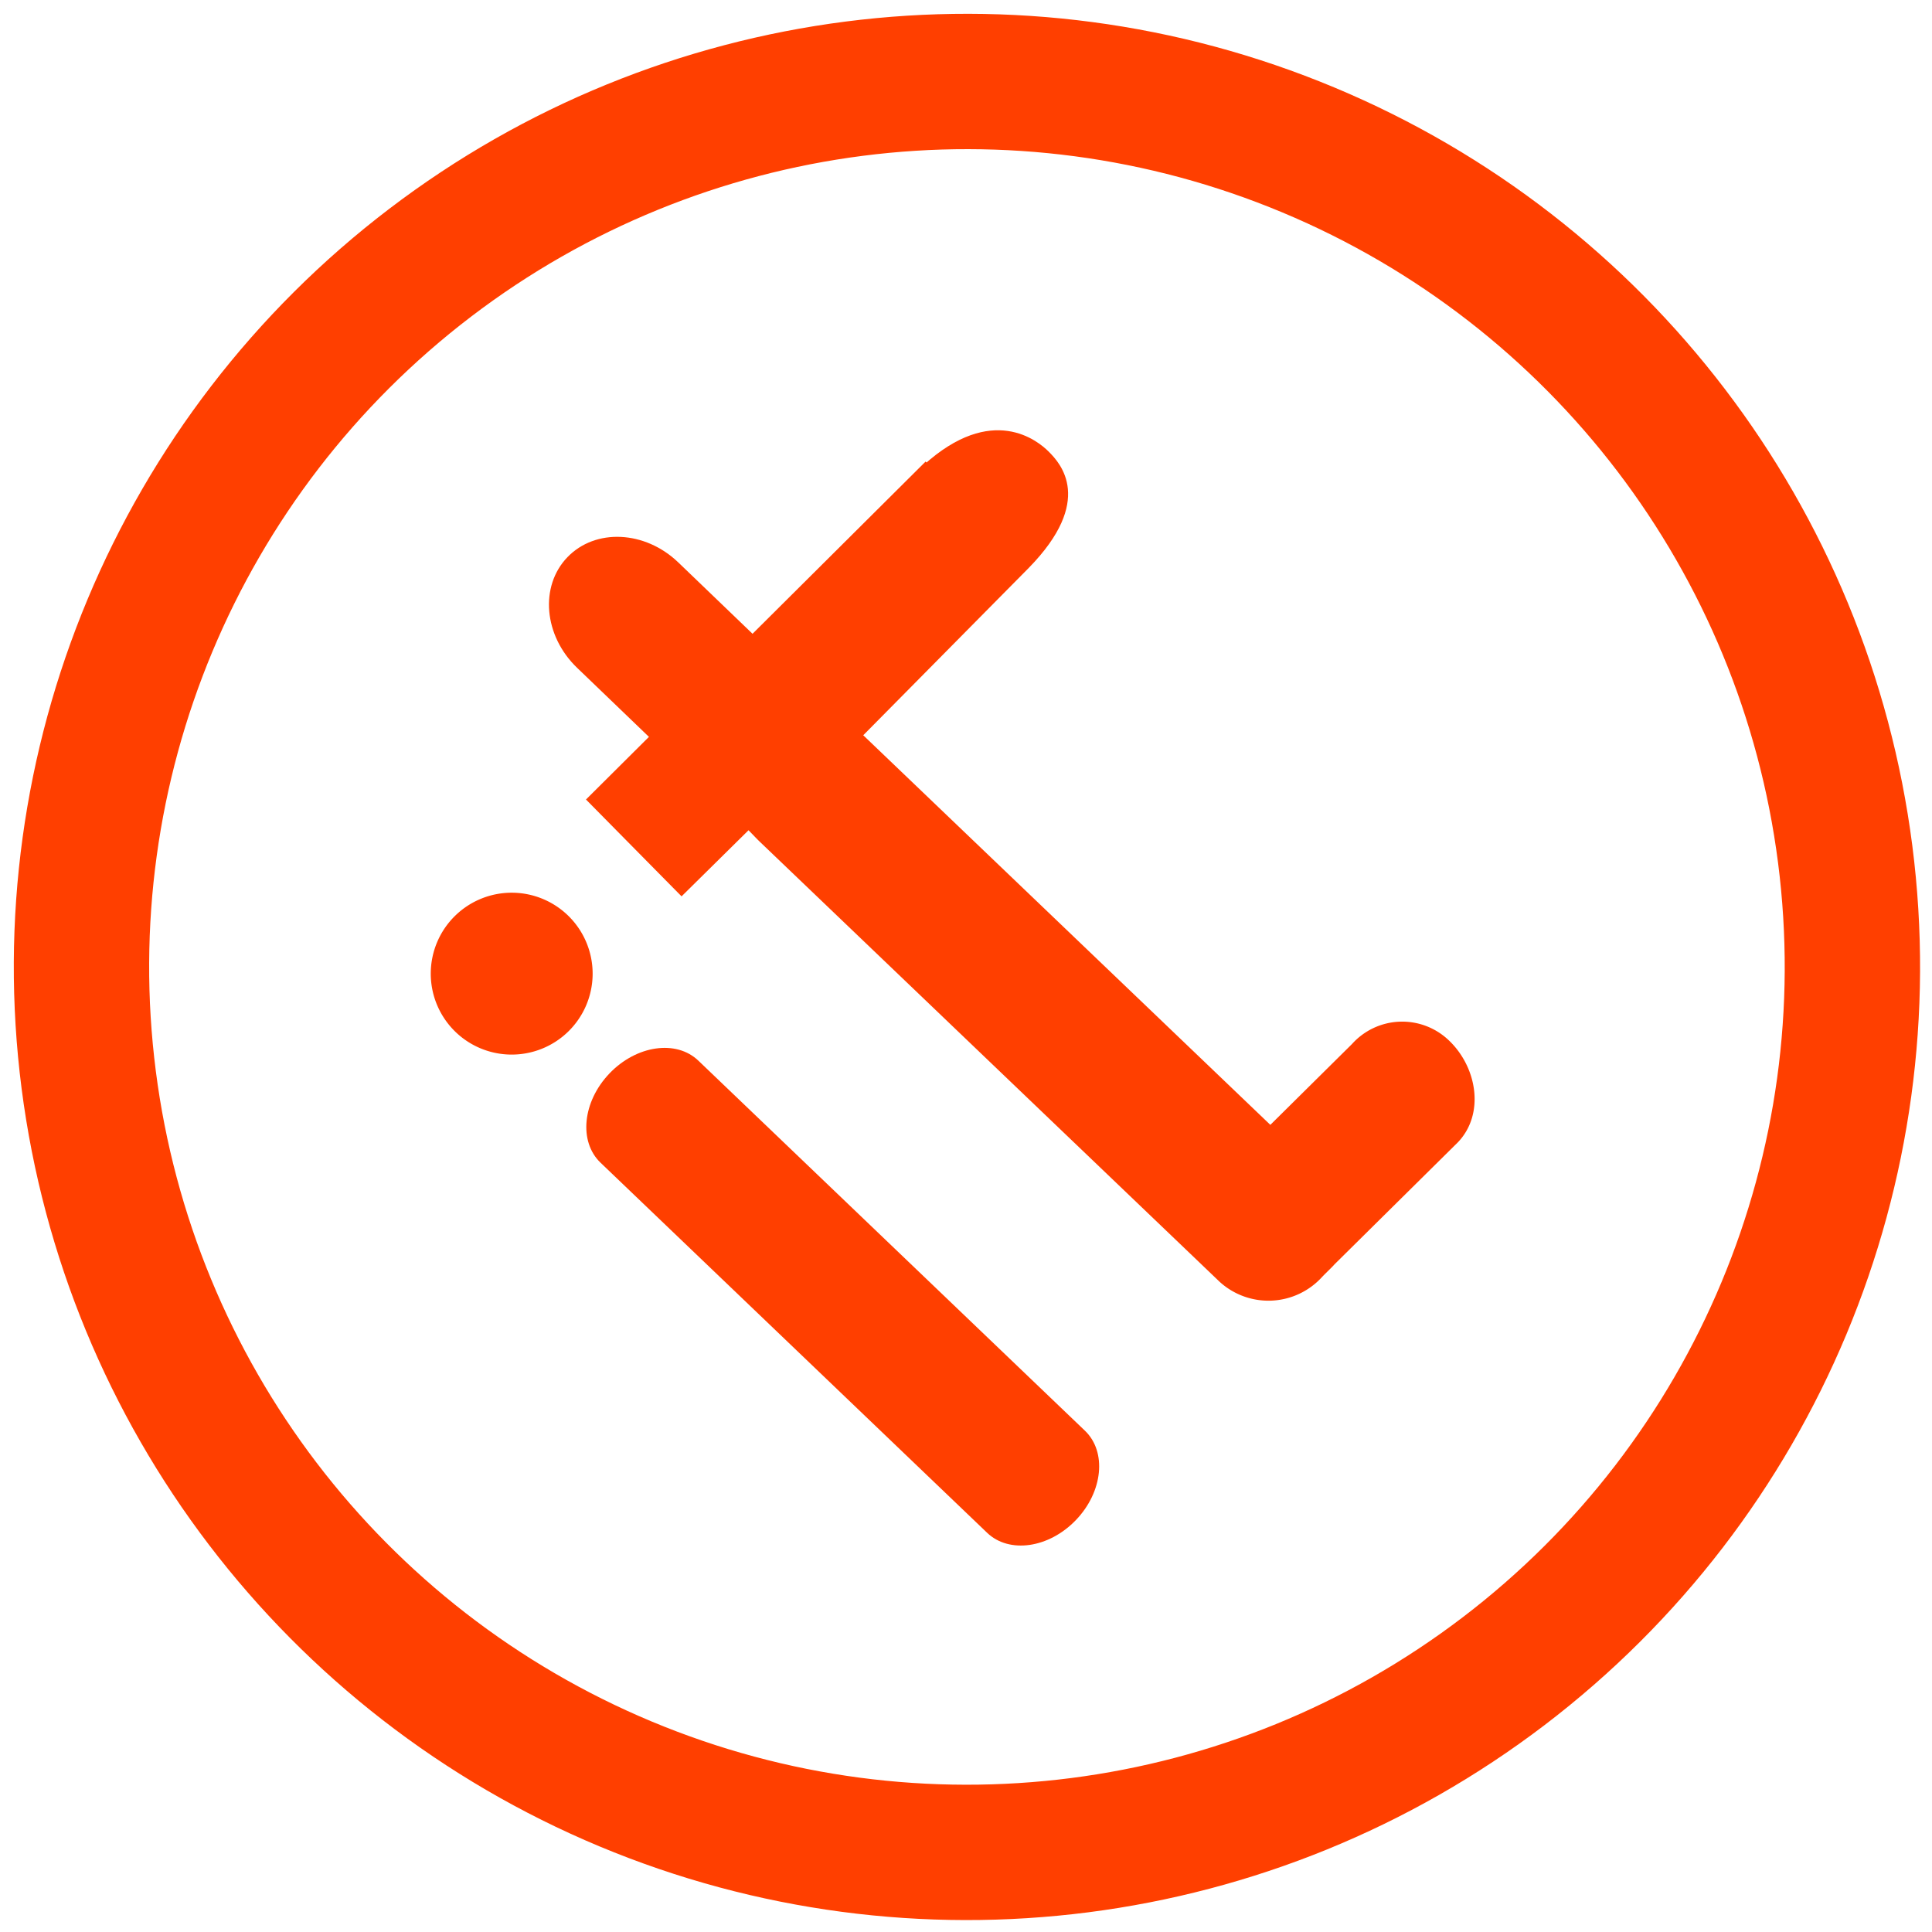
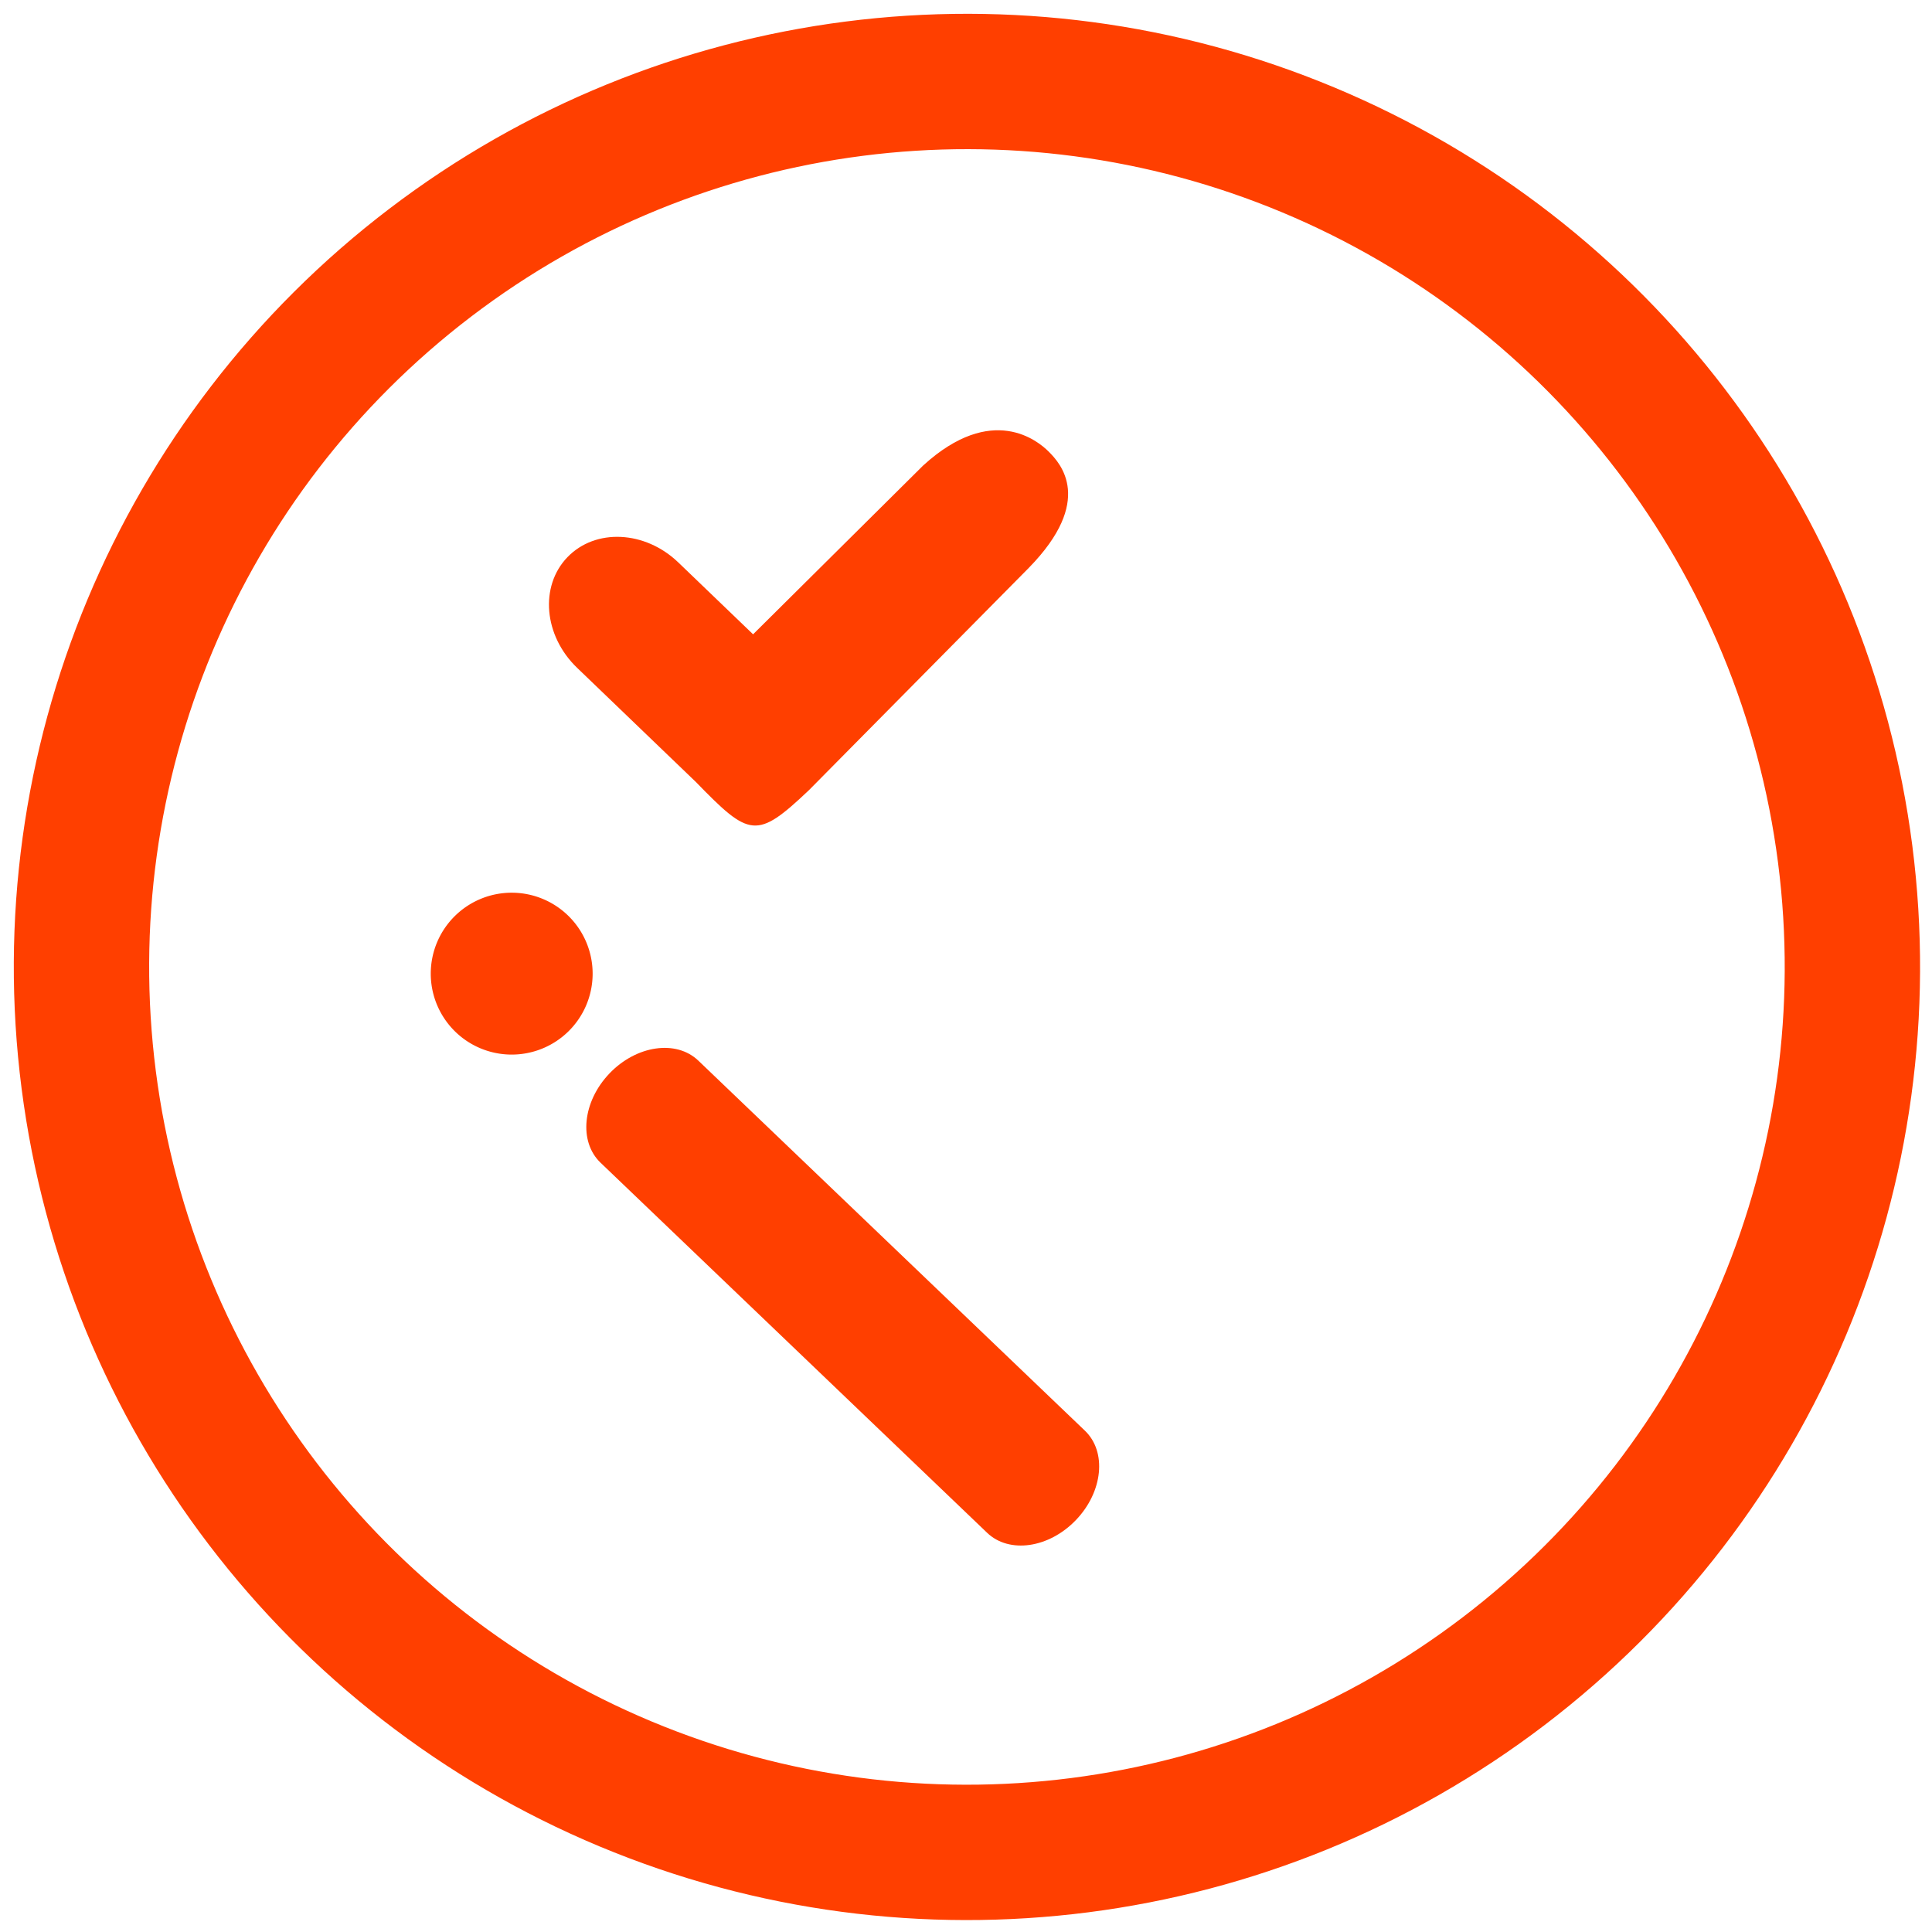
<svg xmlns="http://www.w3.org/2000/svg" width="207" height="207" viewBox="0 0 207 207">
  <g id="Group_5" data-name="Group 5" transform="translate(-208.734 -282.996)">
    <circle id="Ellipse_1" data-name="Ellipse 1" cx="94.87" cy="94.87" r="94.87" transform="translate(188.22 437.55) rotate(-67.32)" fill="none" stroke="#ff3f00" stroke-miterlimit="10" stroke-width="14.502" />
    <g id="Group_4" data-name="Group 4">
      <g id="Group_3" data-name="Group 3">
        <g id="Group_2" data-name="Group 2">
          <path id="Path_1" data-name="Path 1" d="M324.016,445.853c-2.89,3.021-7.154,3.634-9.515,1.374l-41.42-39.652c-2.366-2.261-1.936-6.546.955-9.57h0c2.892-3.018,7.153-3.635,9.518-1.371l41.42,39.649c2.366,2.262,1.935,6.548-.958,9.57Z" fill="#ff3f00" />
          <path id="Path_2" data-name="Path 2" d="M272.23,387.435a8.672,8.672,0,1,1-8.553-8.791,8.672,8.672,0,0,1,8.553,8.791Z" fill="#ff3f00" />
        </g>
      </g>
    </g>
-     <path id="Path_3" data-name="Path 3" d="M364,394.495a7.228,7.228,0,0,0-10.415.366l-8.743,8.655L301.211,361.76c-.341-.325-3.4-2.29-3.787-2.537L316.759,341.2l-8.855-8.75-36.386,36.208,10.24,10.376,7.175-7.082c.441.442.825.866,1.28,1.3l49.2,47.083a7.766,7.766,0,0,0,10.965-.513c.475-.5,1.056-1.03,1.335-1.357l13.22-13.076C367.823,402.374,367.015,397.384,364,394.495Z" fill="#ff3f00" />
    <path id="Path_4" data-name="Path 4" d="M318.966,343.836c7.045-7.209,3.4-11.183,2.129-12.452-1.147-1.147-6.061-5.244-13.436,1.474l-18.237,18.1-8.012-7.7c-3.566-3.428-8.882-3.677-11.881-.562s-2.533,8.422,1.034,11.849L283.3,366.788c5.758,5.927,6.5,6.173,12.09.885" fill="#ff3f00" />
  </g>
</svg>